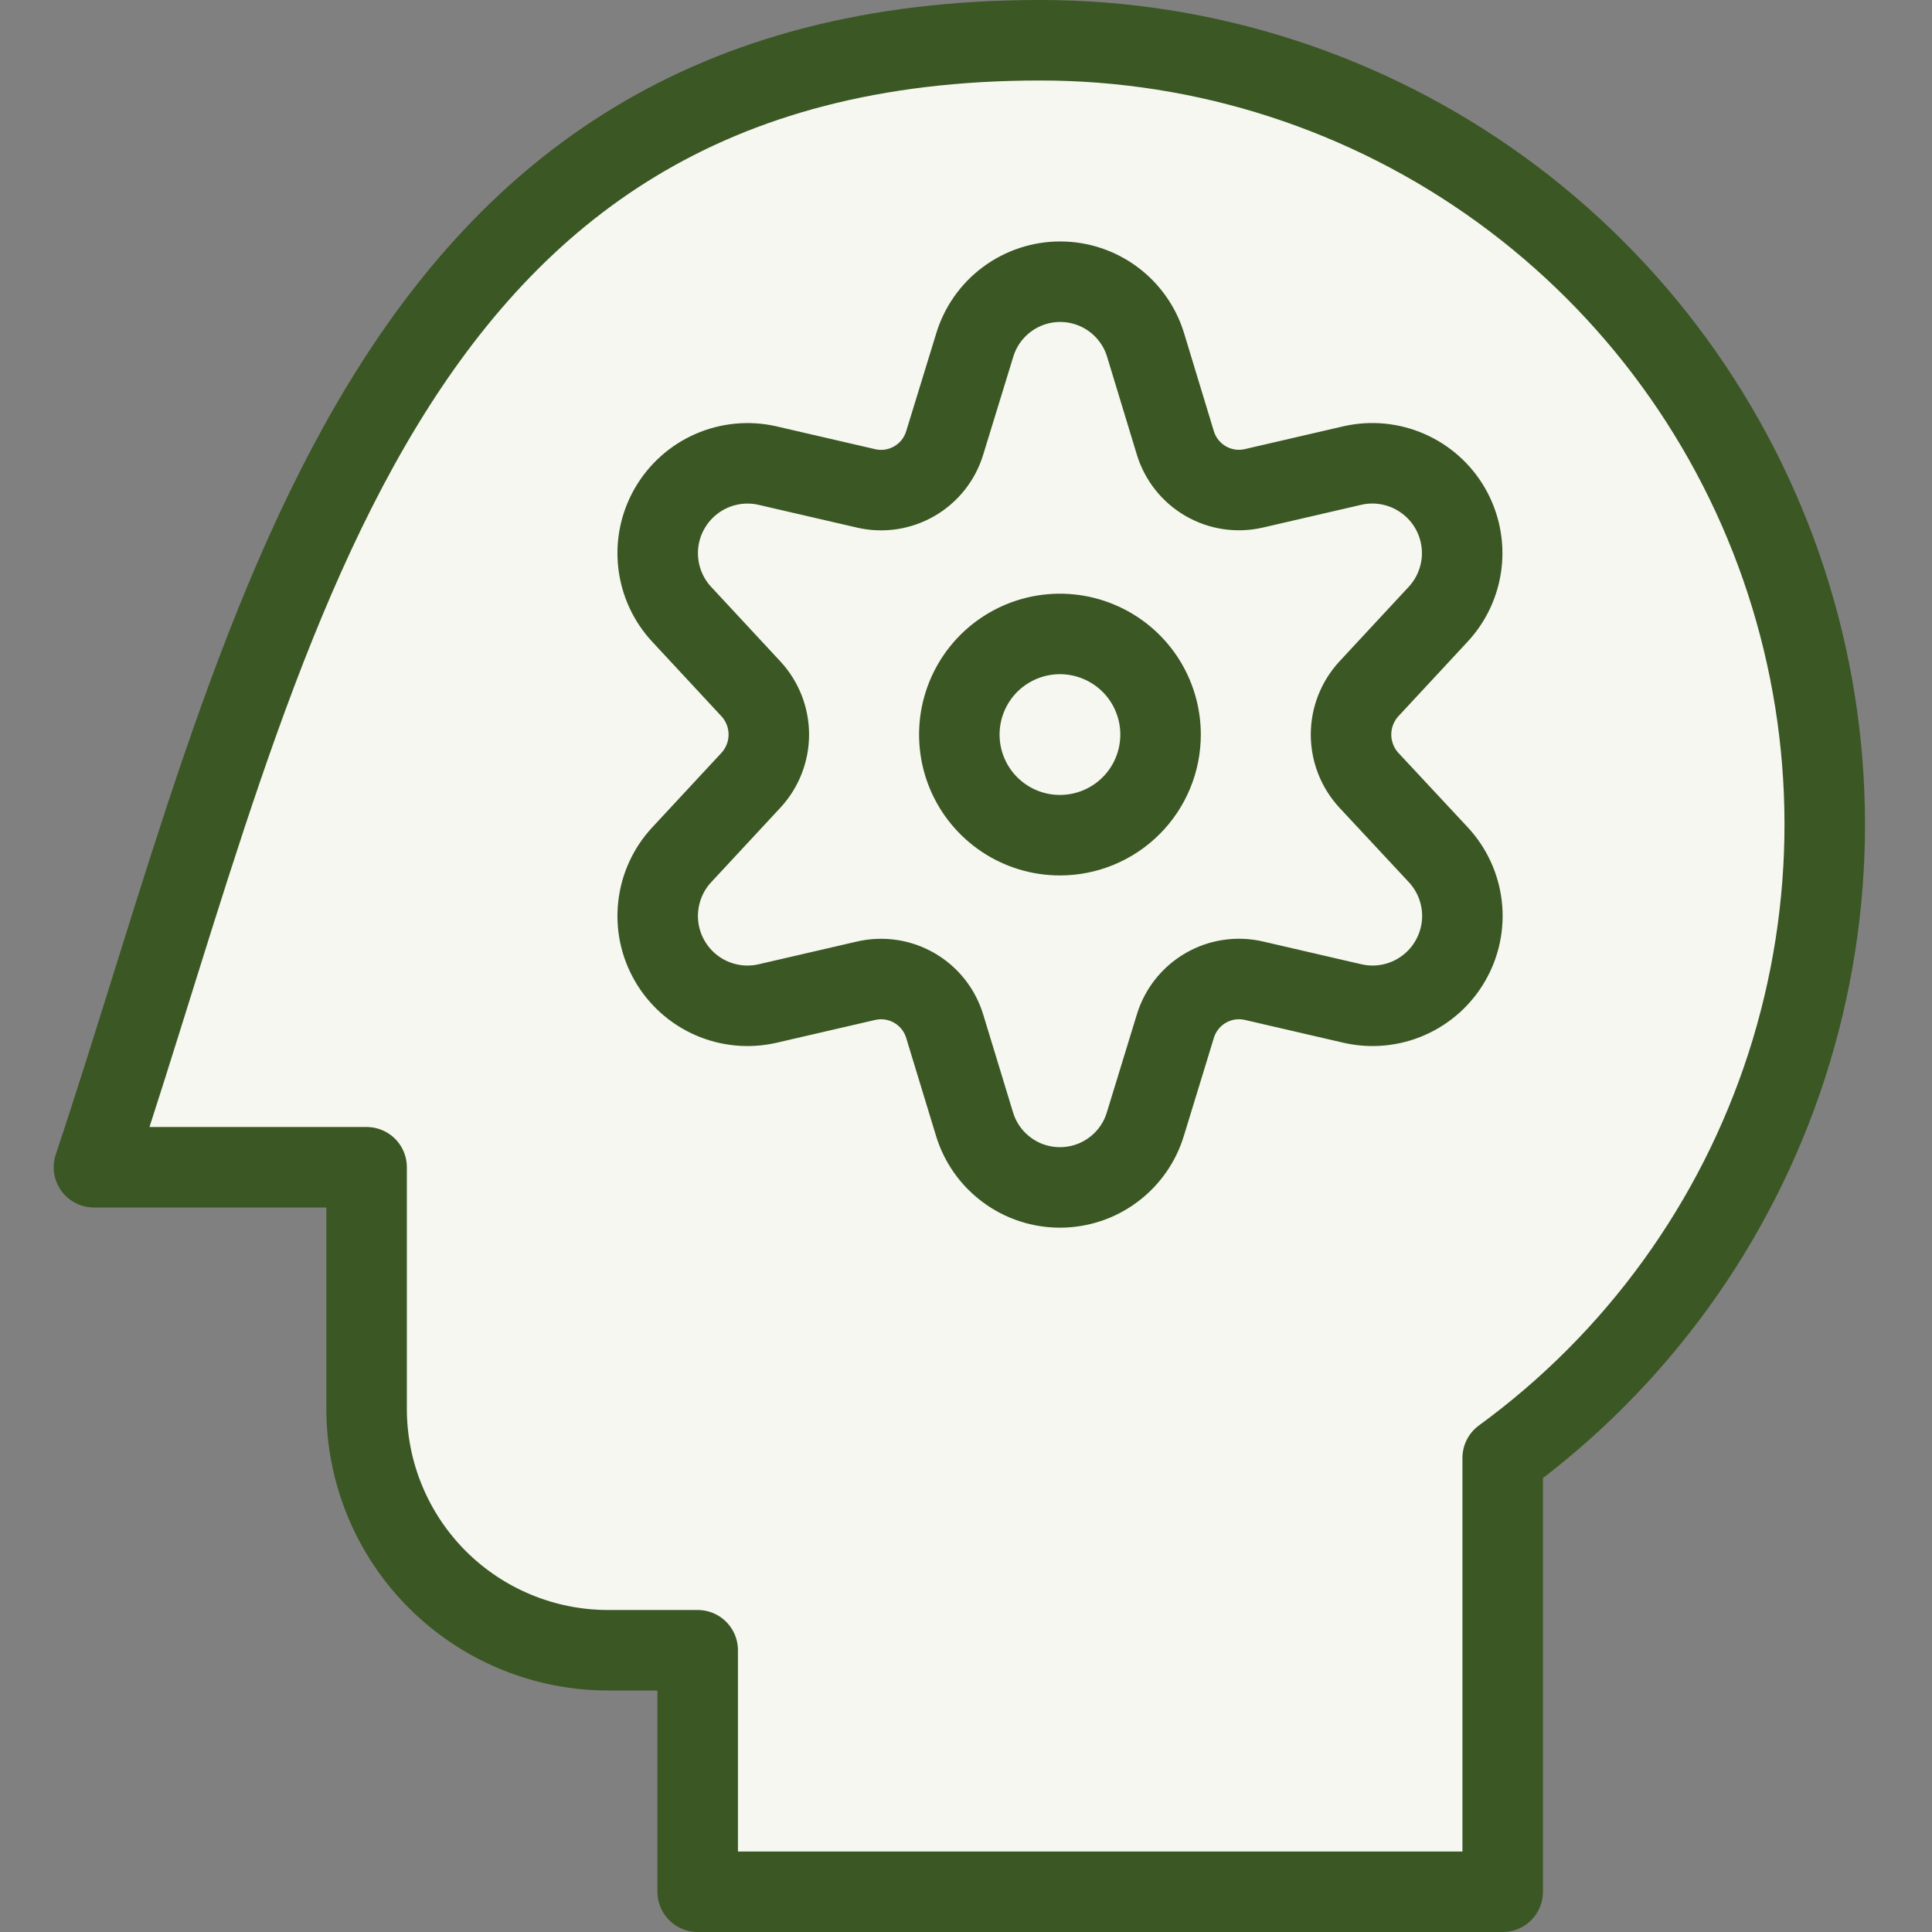
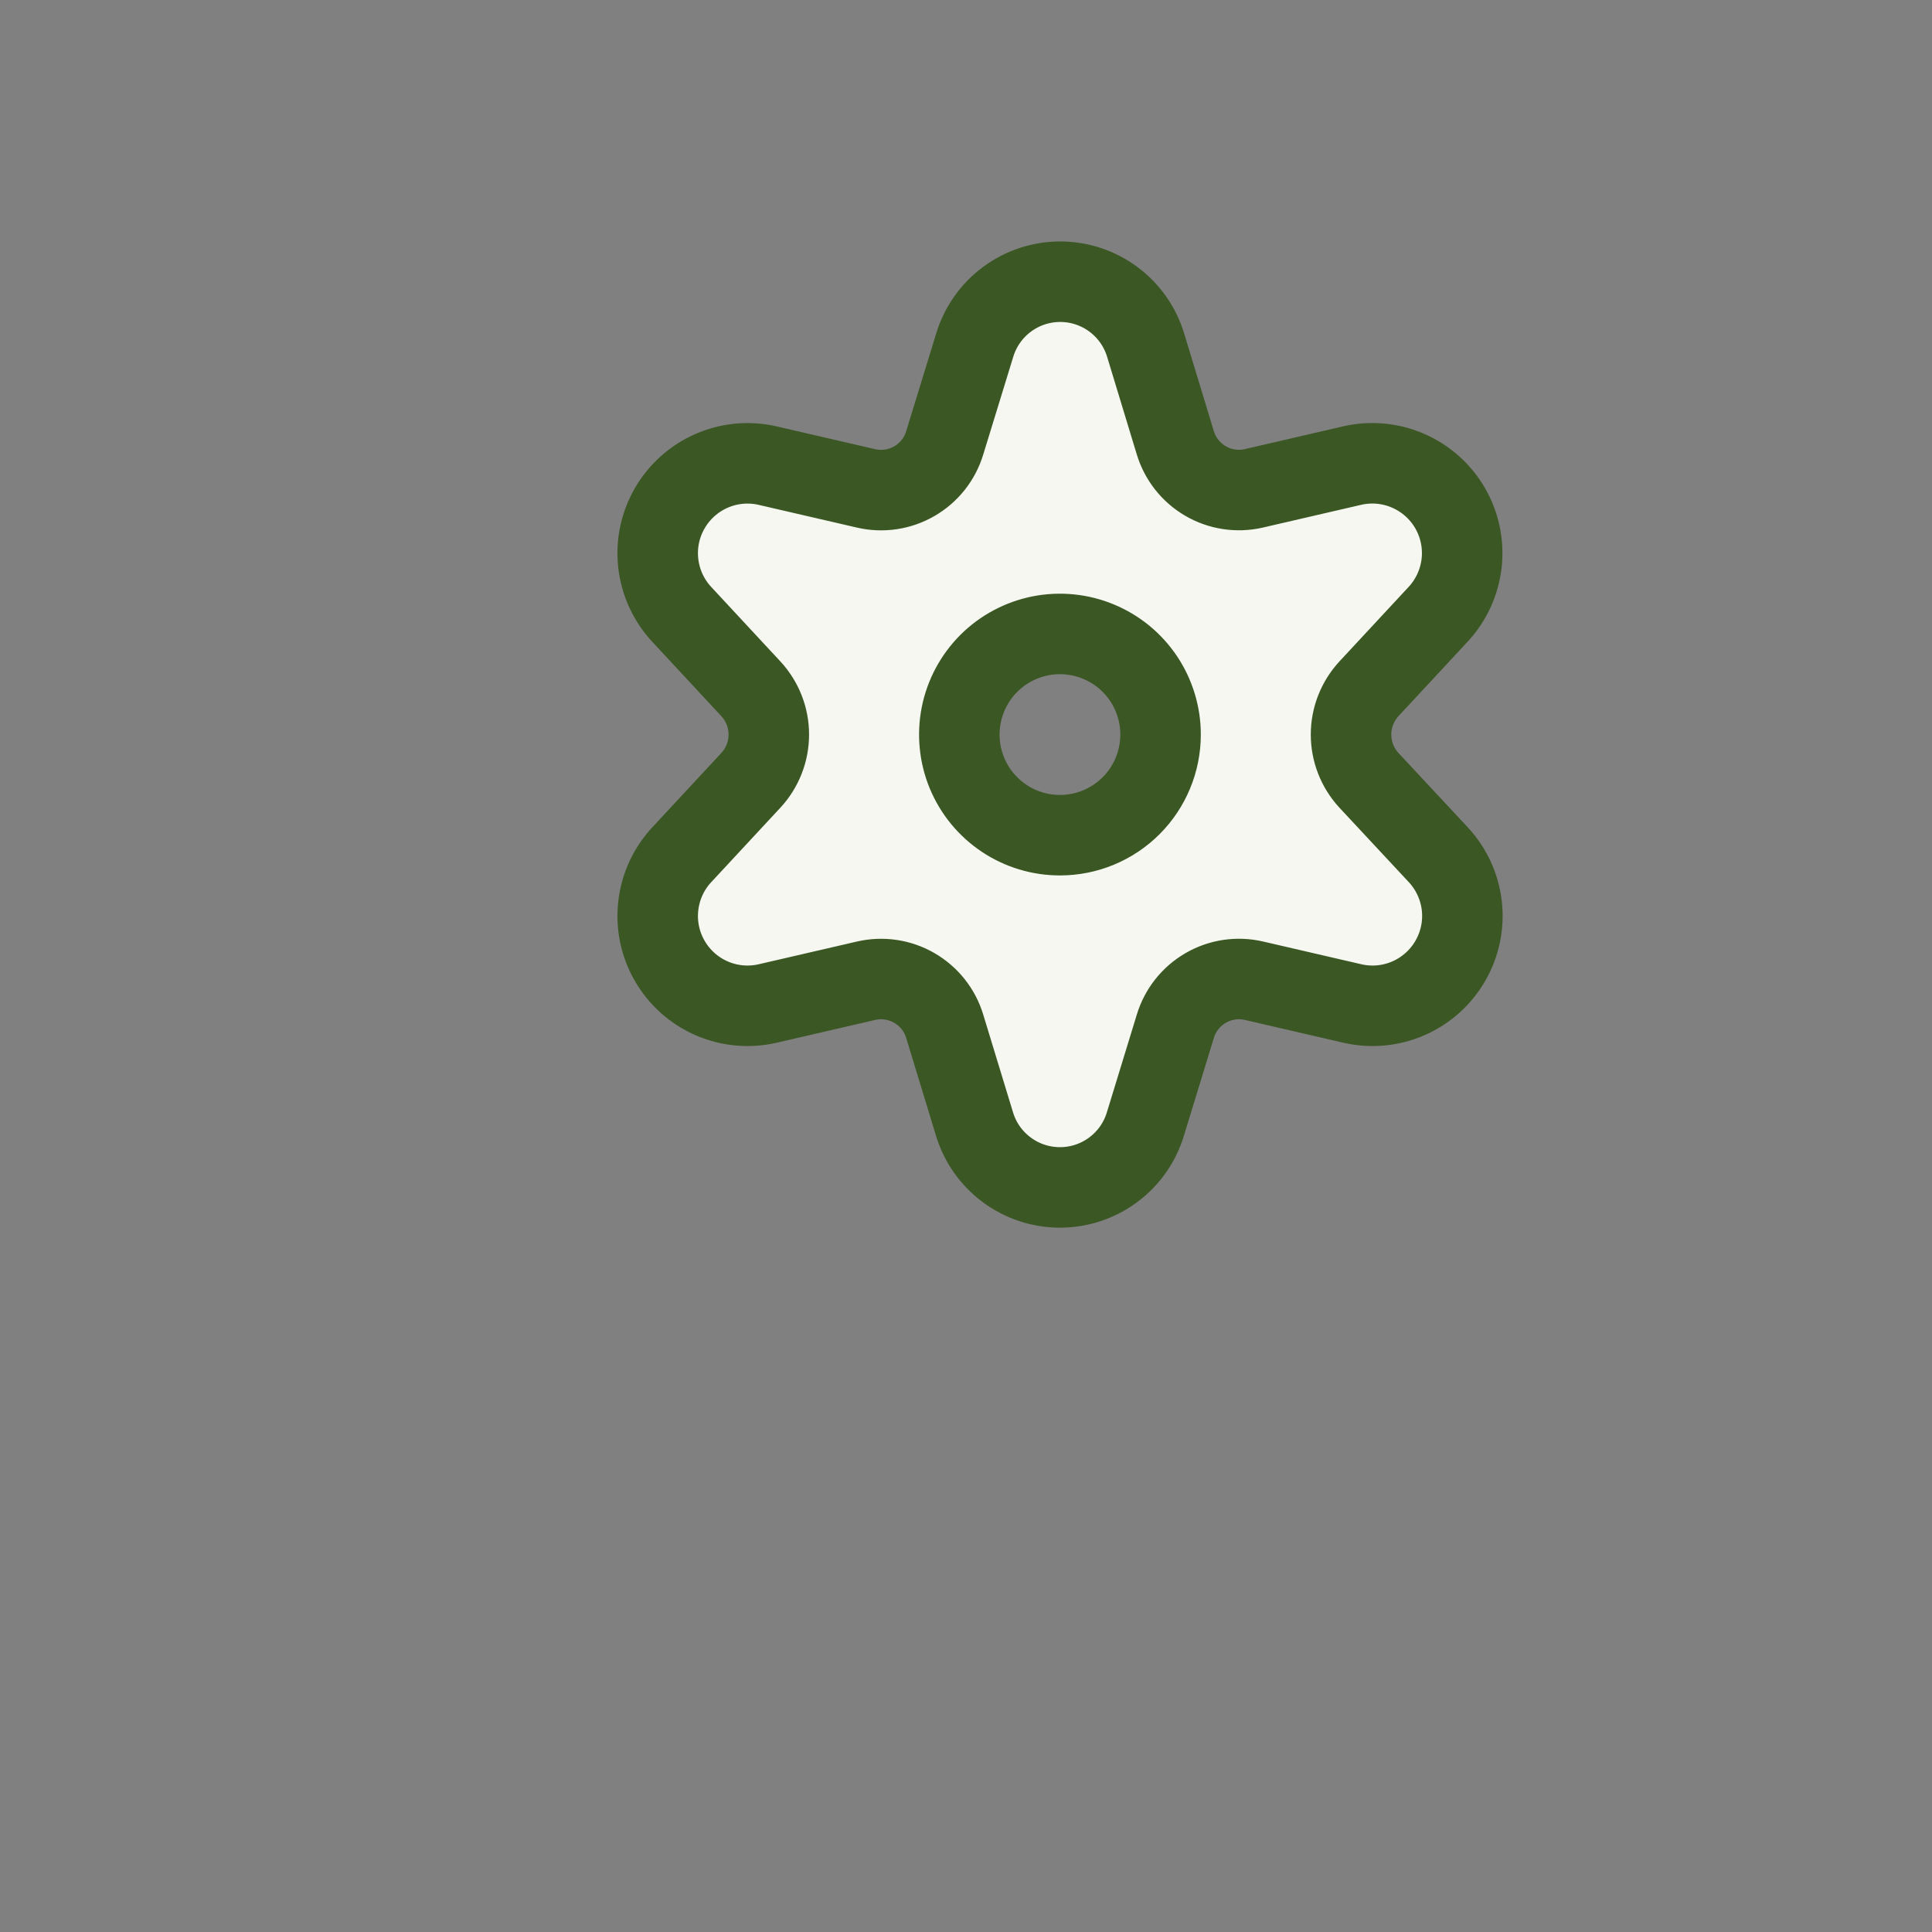
<svg xmlns="http://www.w3.org/2000/svg" width="48" height="48" viewBox="0 0 48 48" fill="none">
  <rect x="0" y="0" width="48" height="48" fill="#808080" stroke="none" />
-   <path d="M25.834 1C29.947 0.996 33.955 2.293 37.286 4.707C40.616 7.12 43.097 10.526 44.373 14.435C45.65 18.345 45.656 22.558 44.392 26.472C43.127 30.385 40.657 33.798 37.334 36.222V47H17.334V41H15.108C13.517 41 11.991 40.368 10.865 39.243C9.74 38.117 9.108 36.591 9.108 35V29H2.334C6.722 15.832 9.236 1 25.834 1Z" fill="#F5F7F0" />
-   <path d="M25.834 7C30.485 7.001 34.984 8.664 38.517 11.689C42.051 14.714 44.387 18.902 45.104 23.498C45.257 22.505 45.334 21.502 45.334 20.498C45.334 15.327 43.279 10.367 39.622 6.711C35.965 3.054 31.005 1 25.834 1C9.234 1 6.722 15.832 2.334 29H4.242C7.8 17.704 11.732 7 25.834 7Z" fill="#F5F7F0" />
-   <path d="M25.834 1C29.947 0.996 33.955 2.293 37.286 4.707C40.616 7.12 43.097 10.526 44.373 14.435C45.65 18.345 45.656 22.558 44.392 26.472C43.127 30.385 40.657 33.798 37.334 36.222V47H17.334V41H15.108C13.517 41 11.991 40.368 10.865 39.243C9.74 38.117 9.108 36.591 9.108 35V29H2.334C6.722 15.832 9.236 1 25.834 1Z" stroke="#3B5724" stroke-width="2" stroke-linecap="round" stroke-linejoin="round" />
  <path d="M34.01 19.386C33.725 19.077 33.566 18.671 33.566 18.25C33.566 17.829 33.725 17.424 34.01 17.114L35.728 15.264C36.053 14.915 36.258 14.471 36.313 13.996C36.367 13.522 36.268 13.043 36.03 12.629C35.792 12.216 35.427 11.889 34.99 11.698C34.553 11.506 34.066 11.46 33.6 11.566L31.146 12.134C30.738 12.226 30.311 12.161 29.95 11.95C29.589 11.74 29.321 11.4 29.2 11L28.464 8.578C28.327 8.122 28.046 7.721 27.663 7.437C27.281 7.153 26.817 6.999 26.34 6.999C25.863 6.999 25.399 7.153 25.017 7.437C24.634 7.721 24.353 8.122 24.216 8.578L23.472 11C23.351 11.402 23.082 11.743 22.719 11.953C22.356 12.164 21.927 12.229 21.518 12.134L19.062 11.566C18.597 11.461 18.11 11.508 17.674 11.7C17.238 11.892 16.874 12.219 16.637 12.632C16.399 13.046 16.3 13.524 16.355 13.998C16.409 14.471 16.613 14.915 16.938 15.264L18.656 17.114C18.942 17.423 19.101 17.829 19.101 18.25C19.101 18.671 18.942 19.077 18.656 19.386L16.938 21.236C16.613 21.585 16.409 22.029 16.355 22.503C16.3 22.976 16.399 23.455 16.637 23.868C16.874 24.282 17.238 24.608 17.674 24.8C18.11 24.992 18.597 25.039 19.062 24.934L21.518 24.366C21.927 24.272 22.356 24.336 22.719 24.547C23.082 24.758 23.351 25.098 23.472 25.5L24.21 27.922C24.347 28.379 24.628 28.779 25.011 29.063C25.393 29.348 25.857 29.501 26.334 29.501C26.811 29.501 27.275 29.348 27.657 29.063C28.04 28.779 28.321 28.379 28.458 27.922L29.2 25.5C29.321 25.098 29.59 24.757 29.954 24.546C30.317 24.335 30.747 24.271 31.156 24.366L33.61 24.934C34.075 25.039 34.562 24.992 34.998 24.8C35.434 24.608 35.798 24.282 36.035 23.868C36.273 23.455 36.372 22.976 36.318 22.503C36.263 22.029 36.059 21.585 35.734 21.236L34.01 19.386ZM26.334 20.75C25.84 20.75 25.356 20.604 24.945 20.329C24.534 20.054 24.214 19.664 24.024 19.207C23.835 18.75 23.786 18.247 23.882 17.762C23.979 17.277 24.217 16.832 24.566 16.482C24.916 16.133 25.361 15.895 25.846 15.798C26.331 15.702 26.834 15.751 27.291 15.941C27.748 16.13 28.138 16.45 28.413 16.861C28.687 17.272 28.834 17.756 28.834 18.25C28.834 18.913 28.571 19.549 28.102 20.018C27.633 20.487 26.997 20.75 26.334 20.75Z" fill="#F5F7F0" stroke="#3B5724" stroke-width="2" stroke-linecap="round" stroke-linejoin="round" />
</svg>